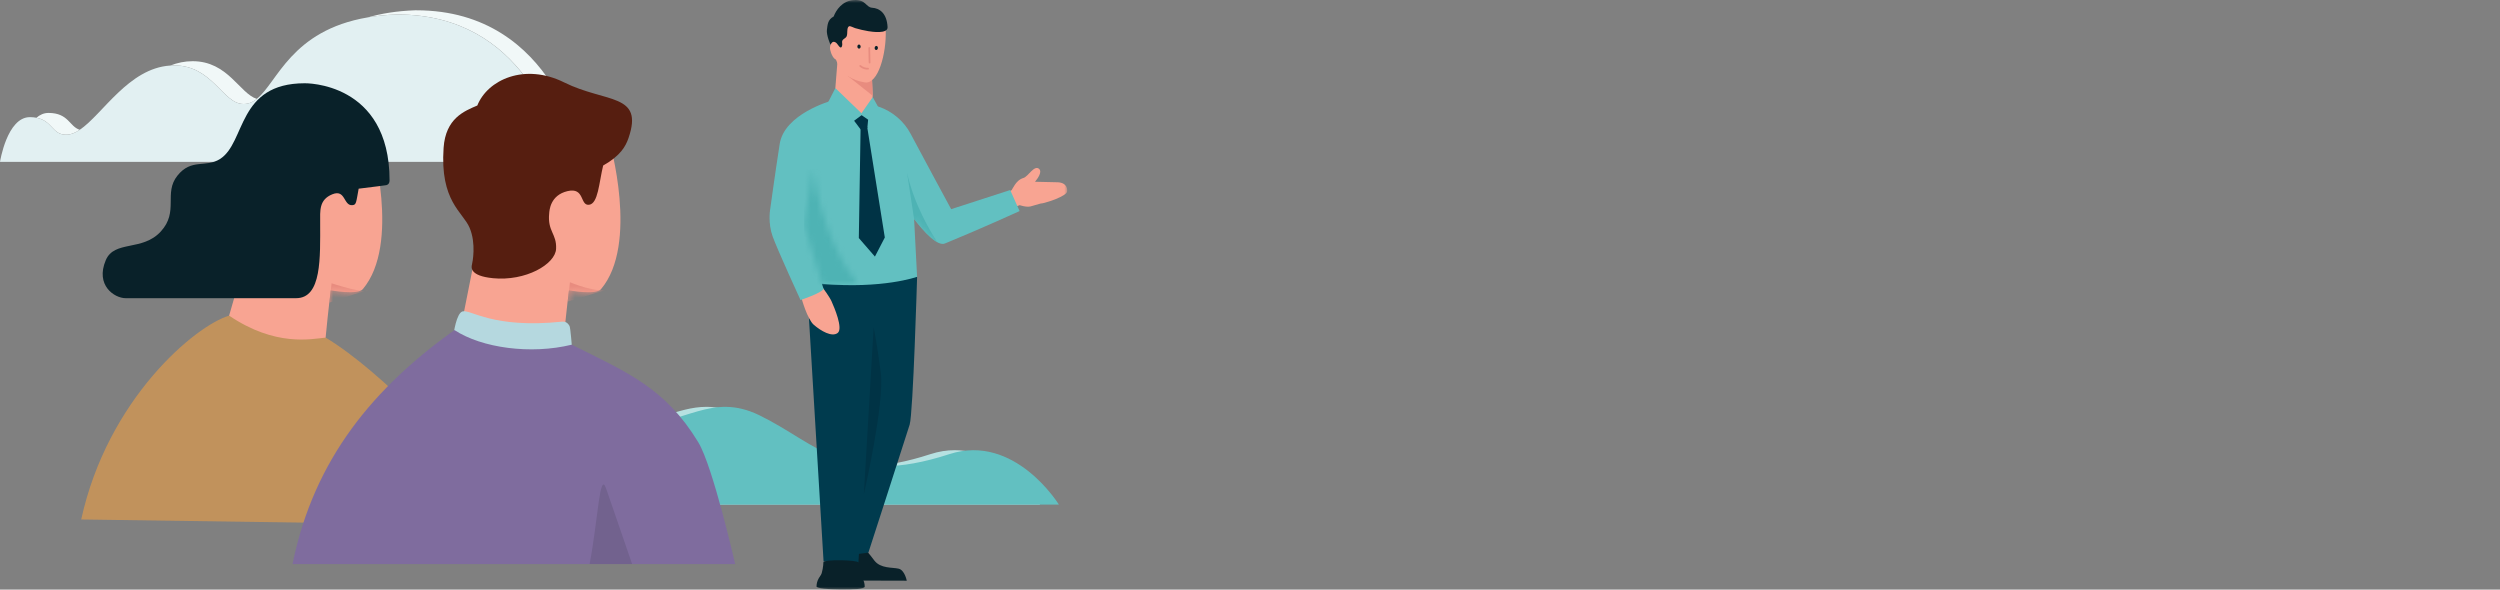
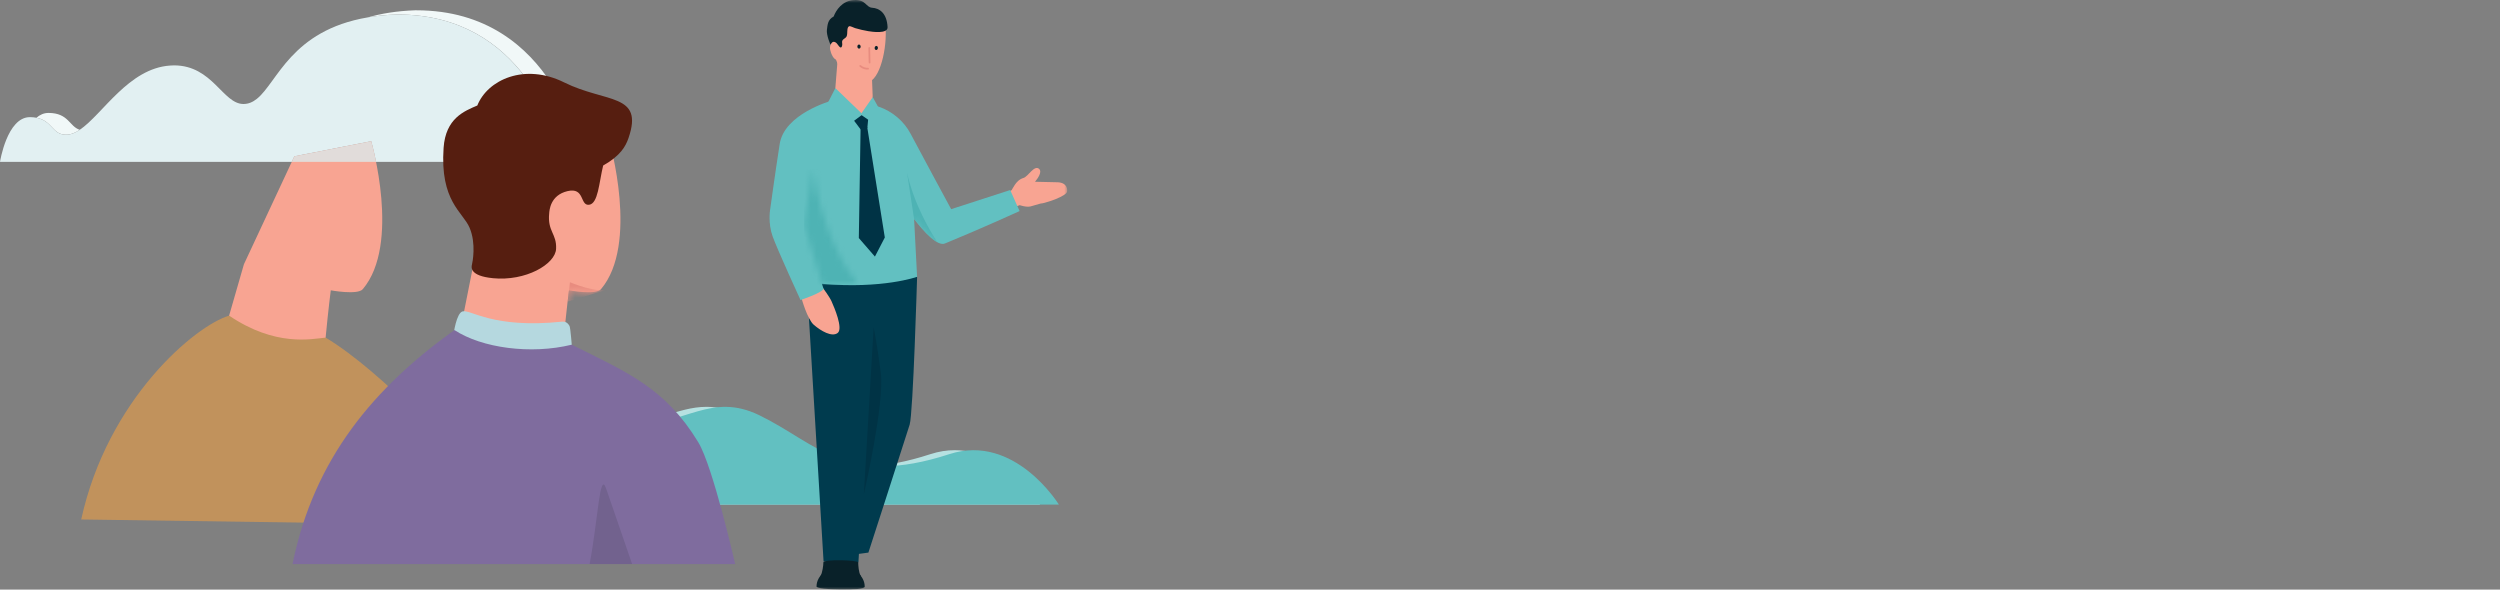
<svg xmlns="http://www.w3.org/2000/svg" width="424" height="100" viewBox="0 0 424 100" fill="none">
  <rect x="0" y="0" width="424" height="100" fill="#808080" stroke="none" />
  <path d="M38.596 54.436L41.371 44.815L49.925 26.508L62.954 23.948C62.954 23.948 68.012 41.395 61.52 49.053C60.627 50.073 56.102 49.238 56.102 49.238C56.102 49.238 55.718 52.105 55.221 57.307C54.898 60.698 39 60.774 38.592 54.432" fill="#F8A492" />
  <mask id="mask0_2148_86371" style="mask-type:luminance" maskUnits="userSpaceOnUse" x="38" y="23" width="27" height="37">
-     <path d="M38.596 54.436L41.371 44.815L49.925 26.508L62.954 23.948C62.954 23.948 68.012 41.395 61.52 49.053C60.627 50.073 56.102 49.238 56.102 49.238C56.102 49.238 55.718 52.105 55.221 57.307C54.898 60.698 39 60.774 38.592 54.432" fill="white" />
-   </mask>
+     </mask>
  <g mask="url(#mask0_2148_86371)">
    <path d="M56.235 48.041C56.235 48.041 61.988 50.012 63.144 49.206C64.299 48.399 55.867 51.323 55.867 51.323L56.235 48.041Z" fill="#E88C7F" />
  </g>
  <path d="M11.264 22.843C11.236 22.843 11.208 22.843 11.179 22.843C8.856 22.843 8.893 20.484 6.182 19.968C6.759 19.468 7.434 19.153 8.222 19.153C11.644 19.153 11.757 21.468 13.527 22.012C13.527 22.012 13.515 22.02 13.511 22.024C12.747 22.532 12.008 22.843 11.268 22.843" fill="#F1F8F8" />
  <path d="M98.637 26.742H95.34C95.34 26.742 95.34 26.734 95.34 26.73C94.427 22.629 88.847 2.46 67.455 2.46C67.382 2.46 67.313 2.46 67.24 2.46C65.475 2.52 63.875 2.694 62.4 2.948C64.651 2.294 67.281 1.859 70.396 1.746C70.465 1.746 70.537 1.746 70.606 1.746C94.423 1.746 98.645 26.742 98.645 26.742" fill="#F1F8F8" />
-   <path d="M41.294 17.637C37.791 17.637 36.074 11.089 29.517 11.089C29.303 11.089 29.093 11.101 28.883 11.117C30.062 10.653 31.315 10.379 32.672 10.379C38.652 10.379 40.603 15.814 43.557 16.778C42.878 17.318 42.155 17.641 41.294 17.641" fill="#F1F8F8" />
  <path d="M95.481 27.455H63.778C63.35 25.318 62.954 23.951 62.954 23.951L49.925 26.512L49.484 27.455H0C0 27.455 1.192 19.867 5.07 19.867C5.491 19.867 5.854 19.907 6.181 19.972C8.892 20.484 8.856 22.847 11.179 22.847C11.207 22.847 11.236 22.847 11.264 22.847C12.003 22.847 12.743 22.536 13.506 22.028C13.51 22.024 13.518 22.02 13.523 22.016C17.393 19.419 21.801 11.568 28.875 11.117C29.085 11.105 29.295 11.088 29.509 11.088C36.067 11.088 37.784 17.637 41.287 17.637C42.147 17.637 42.87 17.314 43.549 16.774C47.068 13.98 49.335 5.165 62.384 2.947C63.859 2.693 65.459 2.524 67.225 2.459C67.297 2.459 67.37 2.459 67.439 2.459C88.831 2.459 94.411 22.629 95.324 26.73C95.324 26.734 95.324 26.738 95.324 26.742C95.425 27.197 95.469 27.455 95.469 27.455" fill="#E2F0F2" />
  <path d="M63.782 27.456H49.488L49.929 26.512L62.958 23.952C62.958 23.952 63.354 25.319 63.782 27.456Z" fill="#E1DCDA" />
  <path d="M85.81 89.129C84.909 87.605 84.016 86.335 83.555 85.593C78.719 77.77 64.87 63.073 55.23 57.258C52.794 57.496 46.745 58.859 38.859 53.532C33.17 55.218 18.266 67.601 13.773 88.101L85.806 89.129" fill="#C1925C" />
  <path d="M176.39 85.576H149.914C150.67 83.242 151.482 80.73 152.201 78.496C153.914 78.165 155.773 77.685 157.797 77.024C159.235 76.556 160.613 76.351 161.922 76.351C170.721 76.351 176.39 85.573 176.39 85.573M139.099 85.573H83.546C80.706 80.988 74.779 74.044 68.42 67.915C71.717 65.302 75.527 63.472 79.712 63.472C79.829 63.472 79.947 63.472 80.068 63.476C94.798 63.843 97.8 72.024 104.171 72.048C110.761 72.048 114.842 69 119.815 69C121.577 69 123.447 69.383 125.58 70.415C130.408 72.754 134.053 75.786 138.614 77.569L139.095 85.573" fill="#B6E1E1" />
  <path d="M83.546 85.577H55.225C55.225 85.577 60.271 74.375 68.42 67.919C74.779 74.049 80.706 80.988 83.546 85.577Z" fill="#98A281" />
  <path d="M179.581 85.577H58.416C58.416 85.577 68.529 63.113 83.259 63.48C97.99 63.847 100.995 72.028 107.359 72.053C116.279 72.053 120.602 66.464 128.772 70.42C138.549 75.157 143.474 82.738 160.988 77.028C172.099 73.407 179.585 85.577 179.585 85.577H179.581Z" fill="#62C0C1" />
  <path d="M78.348 54.629L80.291 44.859L90.323 26.512L103.352 23.952C103.352 23.952 108.411 41.399 101.918 49.056C101.025 50.077 96.5 49.242 96.5 49.242C96.5 49.242 96.117 52.109 95.62 57.31C95.296 60.702 78.752 60.968 78.344 54.625L78.348 54.629Z" fill="#F8A492" />
  <mask id="mask1_2148_86371" style="mask-type:luminance" maskUnits="userSpaceOnUse" x="78" y="23" width="28" height="37">
    <path d="M78.348 54.629L80.291 44.859L90.323 26.512L103.352 23.952C103.352 23.952 108.411 41.399 101.918 49.056C101.025 50.077 96.5 49.242 96.5 49.242C96.5 49.242 96.117 52.109 95.62 57.31C95.296 60.702 78.752 60.968 78.344 54.625" fill="white" />
  </mask>
  <g mask="url(#mask1_2148_86371)">
    <path d="M96.663 47.867C96.663 47.867 101.349 49.887 103.571 49.032C105.632 48.238 96.295 51.154 96.295 51.154L96.663 47.871V47.867Z" fill="#E88C7F" />
  </g>
  <path d="M83.566 47.177C79.639 46.786 79.938 45.319 80.039 44.903C80.14 44.488 80.787 41.322 79.643 38.629C78.504 35.935 74.601 34.161 75.235 25.06C75.583 20.064 78.734 18.843 80.952 17.895C82.698 13.52 88.976 10.645 95.687 13.98C102.757 17.492 109.217 15.766 106.603 23.391C106.114 24.814 105.246 26.407 102.296 28.073C101.585 30.98 101.456 34.564 99.892 34.73C98.329 34.895 99.202 31.718 96.252 32.415C93.303 33.109 93.182 35.71 93.141 36.197C92.838 39.278 94.438 39.609 94.313 42.206C94.188 44.802 89.166 47.742 83.562 47.181L83.566 47.177Z" fill="#561E10" />
-   <path d="M51.694 14.121C40.176 14.121 41.723 24.165 37.316 26.964C34.887 28.508 32.463 26.81 30.084 29.798C27.704 32.786 30.387 35.863 27.268 39.266C24.149 42.669 19.389 40.702 17.939 44.129C16.129 48.395 19.413 50.572 21.304 50.572H50.224C54.591 50.572 54.3 43.681 54.3 37.766C54.3 35.762 54.074 33.879 56.361 32.952C58.648 32.024 58.227 34.972 59.791 34.794C60.438 34.722 60.393 34.375 60.829 32C63.363 31.706 65.488 31.407 65.488 31.407C65.488 31.407 66.07 31.351 66.07 30.597C66.07 13.835 51.694 14.121 51.694 14.121Z" fill="#092129" />
  <path d="M76.926 56.677C76.926 56.677 77.39 53.089 78.461 52.81C79.847 52.452 83.552 55.782 95.393 54.548C96.169 54.528 96.432 55.024 96.593 55.29C96.751 55.556 97.01 58.94 97.01 58.94C97.01 58.94 84.493 62.379 76.93 56.677H76.926Z" fill="#B5D8DF" />
  <path d="M118.434 75.016C112.846 65.802 106.37 63.141 96.964 58.459C90.047 60.157 81.713 59.032 77.074 55.976C63.6 65.613 53.27 77.629 49.613 95.665H124.684C124.684 95.665 120.926 79.129 118.434 75.02V75.016Z" fill="#7F6C9E" />
  <path d="M102.802 82.867C101.695 79.649 101.42 88.314 99.994 95.665H107.21C105.533 90.798 103.687 85.439 102.802 82.867Z" fill="#72628E" />
-   <path d="M139.771 98.448L153.786 98.488C153.786 98.488 153.451 96.686 152.396 96.444C151.346 96.202 149.37 96.448 148.304 95.085C147.237 93.718 147.071 93.367 146.453 93.218C145.839 93.073 144.789 94.218 143.007 94.056C141.229 93.891 140.801 93.516 140.801 93.516C140.801 93.516 139.649 97.109 139.771 98.456V98.448Z" fill="#092129" />
  <path d="M136.828 47.851L139.676 95.218L145.587 95.379L148.456 47.52L136.828 47.851Z" fill="#003B4E" />
  <mask id="mask2_2148_86371" style="mask-type:luminance" maskUnits="userSpaceOnUse" x="0" y="0" width="181" height="100">
    <path d="M181 0H0V100H181V0Z" fill="white" />
  </mask>
  <g mask="url(#mask2_2148_86371)">
    <path d="M143.971 48.044L144.346 94.097L147.28 93.722C147.28 93.722 153.691 73.919 154.281 72.008C154.867 70.097 155.542 46.952 155.542 46.952L143.975 48.048" fill="#003B4E" />
    <path d="M138.484 99.472C138.488 97.629 140.323 96.141 142.577 96.149C144.831 96.157 146.658 97.653 146.654 99.496C146.654 100.27 138.48 100.069 138.484 99.472Z" fill="#092129" />
  </g>
  <path d="M145.555 95.391C145.555 95.851 145.628 97.145 145.975 97.633C146.48 98.343 143.664 97.799 142.593 97.799C141.507 97.799 138.723 98.464 139.159 97.702C139.495 97.113 139.644 95.827 139.648 95.379C139.648 94.819 145.559 94.968 145.559 95.395L145.555 95.391Z" fill="#092129" />
  <mask id="mask3_2148_86371" style="mask-type:luminance" maskUnits="userSpaceOnUse" x="0" y="0" width="181" height="100">
    <path d="M181 0H0V100H181V0Z" fill="white" />
  </mask>
  <g mask="url(#mask3_2148_86371)">
    <path d="M141.059 51.165C140.732 50.399 139.633 48.923 139.633 48.923L135.908 50.472C135.908 50.472 136.886 54.109 138.025 55.093C139.233 56.133 141.096 57.218 142.069 56.472C143.043 55.726 141.455 52.056 141.055 51.165" fill="#F8A492" />
    <path d="M171.587 32.238C171.587 32.238 171.785 31.834 172.113 31.351C172.44 30.867 172.864 30.395 173.611 30.169C174.363 29.943 175.43 27.915 176.229 28.641C176.783 29.145 176.044 30.218 175.539 30.826L179.445 30.915C180.985 31.02 181.033 32.084 180.989 32.476C180.944 32.851 180.116 33.331 179.086 33.75C178.476 34 177.789 34.226 177.151 34.399C176.928 34.459 176.698 34.5 176.468 34.524C175.737 34.738 175.066 34.931 174.799 35.004C174.08 35.193 172.945 34.794 172.945 34.794L172.133 35.089L171.074 32.532L171.591 32.238H171.587Z" fill="#F8A492" />
  </g>
  <path d="M171.329 32.23L161.317 35.472C161.317 35.472 155.584 24.887 154.457 22.722C153.33 20.556 151.338 18.895 149.104 18.121C146.869 17.347 141.019 17.081 141.019 17.081C141.019 17.081 133.036 19.278 132.236 24.415C131.436 29.556 130.612 35.572 130.612 35.572C130.612 35.572 130.22 37.814 131.036 40.089C131.852 42.363 135.767 50.887 135.767 50.887C135.767 50.887 139.282 49.718 139.686 49.016C139.585 48.718 139.492 48.423 139.399 48.133C149.697 49.048 155.54 46.947 155.54 46.947L155.03 37.137C156.715 39.339 158.978 41.822 160.263 41.294C166.282 38.831 172.924 35.798 172.924 35.798L171.329 32.234" fill="#62C0C1" />
  <mask id="mask4_2148_86371" style="mask-type:luminance" maskUnits="userSpaceOnUse" x="136" y="28" width="10" height="21">
    <mask id="mask5_2148_86371" style="mask-type:luminance" maskUnits="userSpaceOnUse" x="136" y="28" width="10" height="21">
      <path d="M144.485 48.359C142.942 48.359 141.249 48.294 139.419 48.129L136.389 38.125C136.389 38.125 137.778 28.698 137.884 28.698C137.884 28.698 137.884 28.698 137.888 28.71C139.419 39.71 143.823 46.117 145.629 48.347C145.257 48.355 144.877 48.359 144.485 48.359Z" fill="white" />
    </mask>
    <g mask="url(#mask5_2148_86371)">
      <path d="M171.329 32.23L161.317 35.472C161.317 35.472 155.584 24.887 154.457 22.722C153.33 20.557 151.338 18.896 149.104 18.121C146.869 17.347 141.019 17.081 141.019 17.081C141.019 17.081 133.036 19.279 132.236 24.416C131.436 29.557 130.612 35.573 130.612 35.573C130.612 35.573 130.22 37.815 131.036 40.089C131.852 42.363 135.767 50.888 135.767 50.888C135.767 50.888 139.282 49.718 139.686 49.017C139.585 48.718 139.492 48.424 139.399 48.133C149.697 49.049 155.54 46.948 155.54 46.948L155.03 37.138C156.715 39.339 158.978 41.823 160.263 41.295C166.282 38.831 172.924 35.799 172.924 35.799L171.329 32.234" fill="white" />
    </g>
  </mask>
  <g mask="url(#mask4_2148_86371)">
    <path d="M145.629 28.702H136.389V48.363H145.629V28.702Z" fill="#4EB3B4" />
  </g>
  <mask id="mask6_2148_86371" style="mask-type:luminance" maskUnits="userSpaceOnUse" x="130" y="17" width="43" height="34">
    <path d="M171.329 32.23L161.317 35.472C161.317 35.472 155.584 24.887 154.457 22.722C153.33 20.556 151.338 18.895 149.104 18.121C146.869 17.347 141.019 17.081 141.019 17.081C141.019 17.081 133.036 19.278 132.236 24.415C131.436 29.556 130.612 35.572 130.612 35.572C130.612 35.572 130.22 37.814 131.036 40.089C131.852 42.363 135.767 50.887 135.767 50.887C135.767 50.887 139.282 49.718 139.686 49.016C139.585 48.718 139.492 48.423 139.399 48.133C149.697 49.048 155.54 46.947 155.54 46.947L155.03 37.137C156.715 39.339 158.978 41.822 160.263 41.294C166.282 38.831 172.924 35.798 172.924 35.798L171.329 32.234" fill="white" />
  </mask>
  <g mask="url(#mask6_2148_86371)">
    <path d="M158.997 41.101C157.765 40.456 156.25 38.718 155.034 37.133V37.181L153.83 29.286C155.038 34.689 157.781 39.262 158.997 41.101Z" fill="#4EB3B4" />
  </g>
  <path d="M147.814 11.323L142.065 10.057C142.065 10.057 141.669 14.952 141.584 16.053C141.515 16.919 143.454 19.424 146.517 19.194C147.385 19.129 148.109 18.093 148 16.162L147.814 11.323Z" fill="#F8A492" />
-   <path d="M143.762 12.867L148.004 16.242L147.814 11.315L143.762 12.867Z" fill="#E88C7F" />
  <path d="M146.675 13.976C142.029 13.23 141.455 9.746 141.261 7.133C141.136 5.46 141.475 1.823 144.934 1.73C148.388 1.637 150.117 2.137 150.218 5.169C150.348 9.024 148.95 14.339 146.675 13.976Z" fill="#F8A492" />
  <path d="M142.073 10.149C141.37 10.246 140.914 9.016 140.801 8.439C140.683 7.839 140.906 7.298 141.346 6.972C142.041 6.459 142.554 7.597 142.413 8.52C142.267 9.459 142.671 10.081 142.073 10.149Z" fill="#F8A492" />
  <path d="M147.508 10.766C147.576 10.754 147.629 10.693 147.629 10.617L147.576 8.121C147.576 8.04 147.508 7.976 147.423 7.98C147.338 7.98 147.277 8.048 147.277 8.129L147.33 10.621C147.33 10.701 147.399 10.766 147.479 10.766H147.504H147.508Z" fill="#E88C7F" />
  <path d="M148.885 8.218C148.929 8.032 148.844 7.843 148.695 7.798C148.545 7.754 148.392 7.867 148.347 8.052C148.303 8.238 148.392 8.423 148.537 8.472C148.683 8.516 148.84 8.403 148.881 8.218H148.885Z" fill="#092129" />
  <mask id="mask7_2148_86371" style="mask-type:luminance" maskUnits="userSpaceOnUse" x="0" y="0" width="181" height="100">
    <path d="M181 0H0V100H181V0Z" fill="white" />
  </mask>
  <g mask="url(#mask7_2148_86371)">
    <path d="M145.967 7.936C145.979 7.746 145.862 7.573 145.713 7.553C145.559 7.533 145.426 7.67 145.41 7.863C145.394 8.053 145.511 8.222 145.664 8.246C145.818 8.266 145.951 8.129 145.967 7.94V7.936Z" fill="#092129" />
    <path d="M142.744 7.96C142.509 8.351 142.061 7.468 141.867 7.303C141.455 6.948 141.091 7.048 140.877 7.561C140.841 7.669 140.13 5.903 140.243 5.073C140.356 4.242 140.348 3.351 141.39 2.798C141.79 1.73 142.824 0.121 144.852 0.008C146.881 -0.105 146.836 1.246 147.923 1.315C149.131 1.391 150.412 2.194 150.533 4.605C150.594 5.811 147.83 5.379 147.264 5.286C146.505 5.165 145.753 4.984 145.014 4.766C144.804 4.702 144.222 4.387 144.032 4.448C143.657 4.569 143.709 5.327 143.689 5.633C143.653 6.137 143.604 6.286 143.176 6.569C142.513 7.004 143.026 7.311 142.772 7.903L142.744 7.96Z" fill="#092129" />
  </g>
  <path d="M145.996 11.069C146.38 11.412 146.857 11.476 146.861 11.476C146.97 11.5 147.091 11.508 147.216 11.5C147.297 11.5 147.37 11.557 147.374 11.641C147.378 11.722 147.313 11.794 147.232 11.799C147.123 11.803 147.014 11.799 146.917 11.79C146.469 11.742 146.146 11.549 146.101 11.512L146.04 11.48C145.956 11.428 145.871 11.367 145.79 11.294C145.725 11.238 145.721 11.145 145.778 11.081C145.834 11.02 145.931 11.016 145.992 11.069H145.996Z" fill="#E88C7F" />
  <path d="M143.253 21.855L146.113 19.218L141.677 14.94L140.453 17.339L143.253 21.855Z" fill="#62C0C1" />
  <path d="M148.833 22.044L146.105 19.206L148.016 16.472L148.934 18.133L148.833 22.044Z" fill="#62C0C1" />
  <path d="M148.387 43.516L145.656 40.371L145.955 21.79L147.082 21.564L150.064 40.278L148.387 43.516Z" fill="#003345" />
  <path d="M145.956 21.939L144.857 20.48L146.126 19.532L147.233 20.298L147.104 21.702L145.956 21.939Z" fill="#003345" />
  <path d="M148.174 55.532L146.51 83.827C146.51 83.827 150.065 68.375 149.382 63.177C148.7 57.984 148.174 55.532 148.174 55.532Z" fill="#003345" />
</svg>